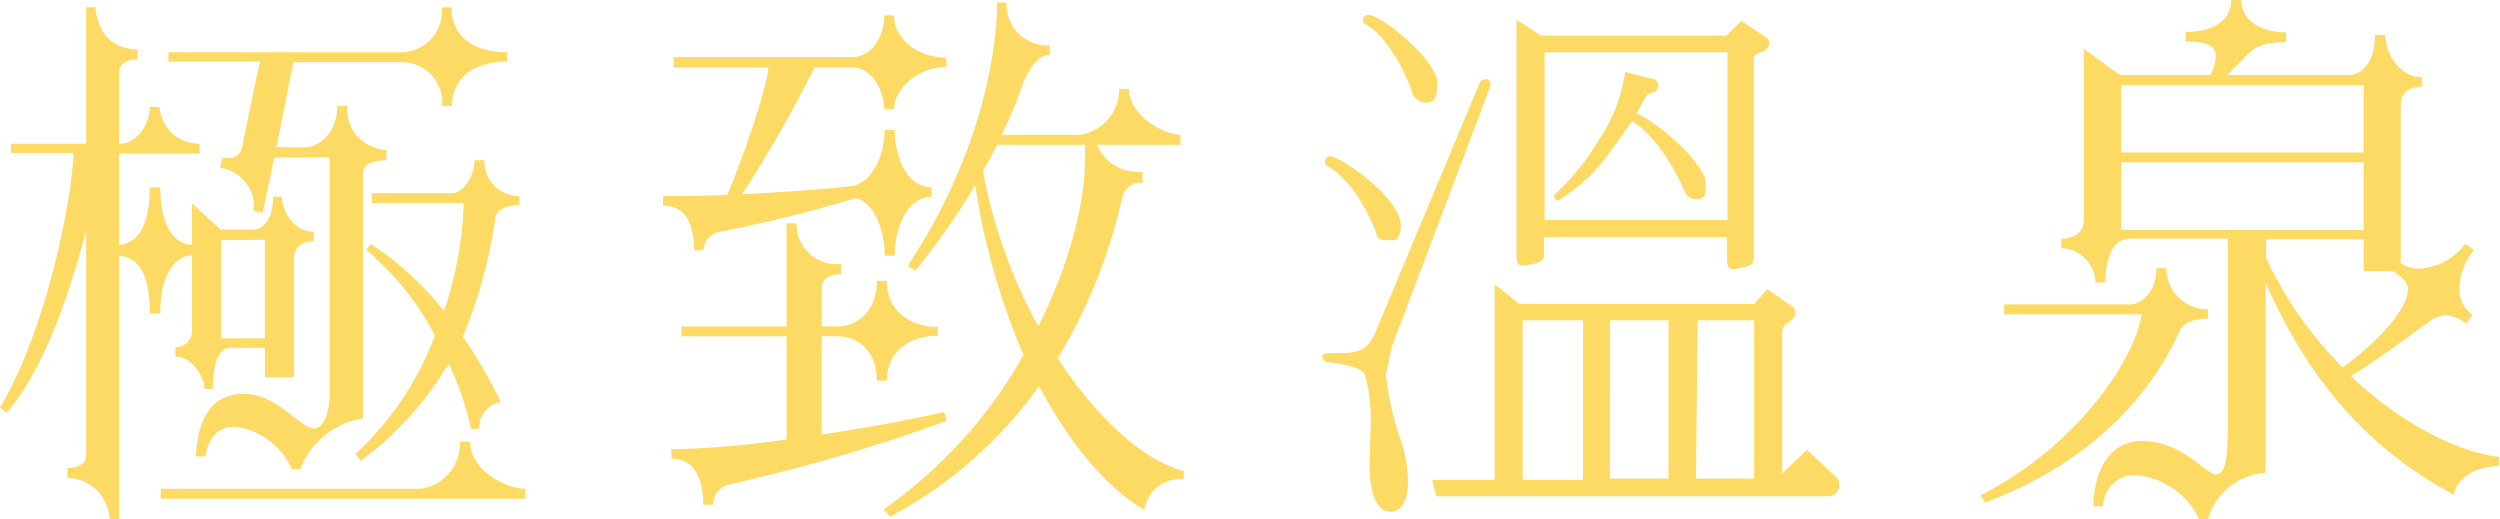
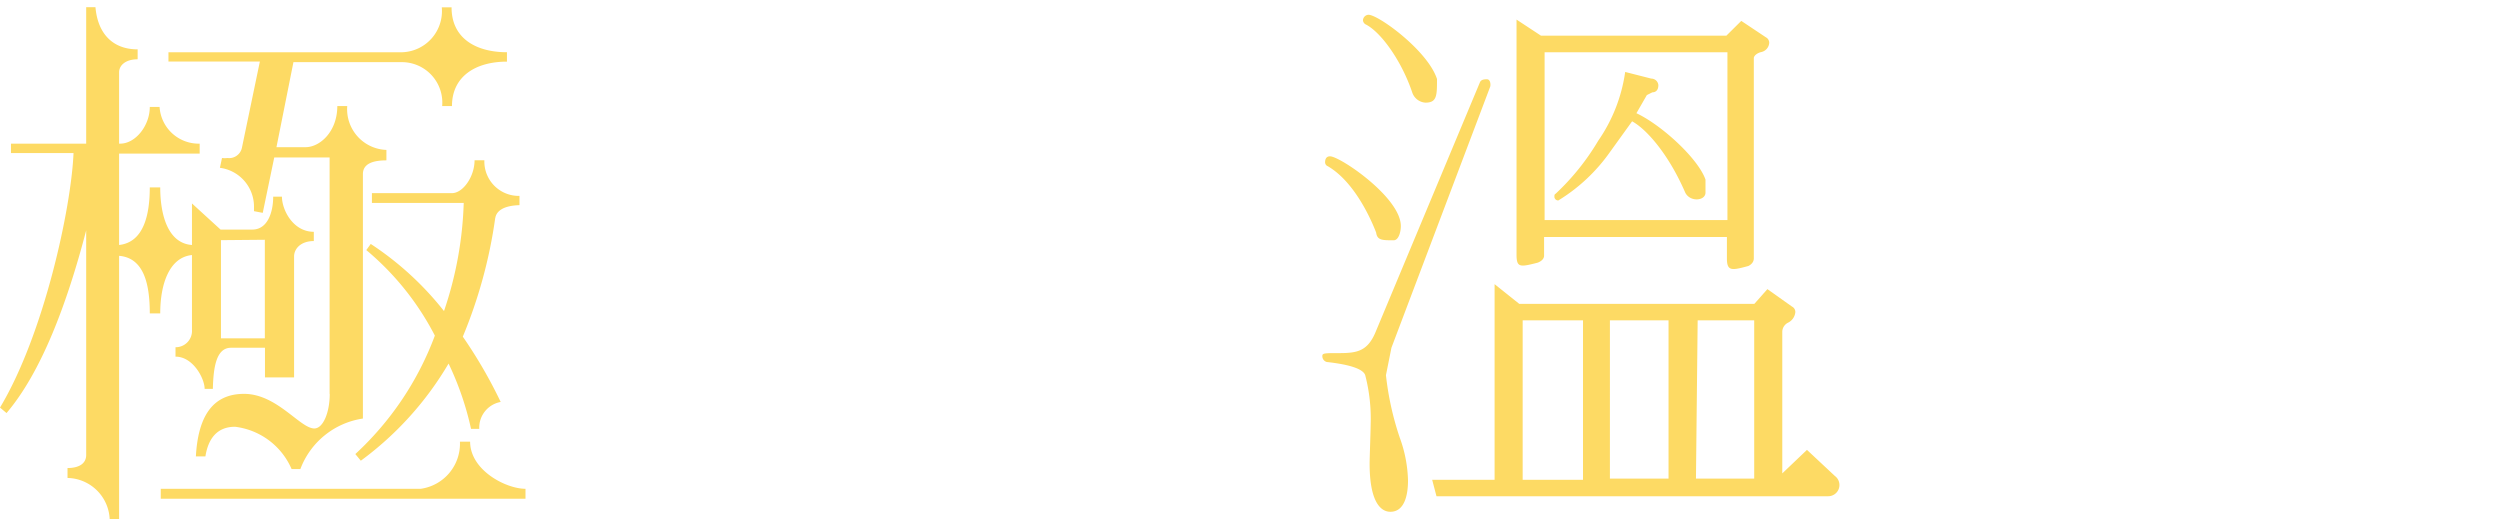
<svg xmlns="http://www.w3.org/2000/svg" viewBox="0 0 191.44 39.78">
  <defs>
    <style>.cls-1{fill:#fdda64;}</style>
  </defs>
  <g id="圖層_2" data-name="圖層 2">
    <g id="G">
      <path class="cls-1" d="M.5,31.63,0,31.21c3.36-5.59,5.46-15.29,5.63-19.49H.84V11H6.6V.55h.71c.17,2,1.3,3.23,3.23,3.23v.76c-.92,0-1.42.46-1.42,1V11H9.2c1.18,0,2.27-1.38,2.27-2.81h.75A3,3,0,0,0,15.29,11v.76H9.12v7c1.89-.21,2.35-2.32,2.35-4.41h.8c0,2.09.58,4.28,2.43,4.41V15.58l2.19,2h2.43c1.18,0,1.6-1.34,1.6-2.52h.67c0,1,.84,2.69,2.44,2.69v.71c-1,0-1.51.59-1.51,1.18V28.9H20.29V26.63h-2.6c-1.14,0-1.35,1.52-1.39,3.15h-.63c0-.79-.88-2.47-2.23-2.47v-.72a1.25,1.25,0,0,0,1.26-1.34V19.53C13,19.7,12.27,21.68,12.27,24h-.8c0-2.27-.46-4.25-2.35-4.41v20.2H8.4a3.3,3.3,0,0,0-3.23-3.19v-.76c.92,0,1.43-.37,1.43-1V17.64C5.12,23.31,3.15,28.52.5,31.63Zm39.74,6.56H12.31v-.76H32.22a3.49,3.49,0,0,0,3-3.61H36c0,2.18,2.73,3.61,4.24,3.61Zm-15-8V12.06H21l-.88,4.24-.67-.13v-.38a3,3,0,0,0-2.61-2.94L17,12.1a1.68,1.68,0,0,0,.42,0,1,1,0,0,0,1.1-.76l1.38-6.63h-7V4H30.83a3.15,3.15,0,0,0,3-3.44h.75C34.57,2.94,36.46,4,38.82,4v.72c-2.4,0-4.21,1.13-4.21,3.4h-.75a3.1,3.1,0,0,0-3-3.36H22.47l-1.3,6.51H23.4c1.09,0,2.43-1.18,2.43-3.15h.76a3.12,3.12,0,0,0,3,3.36v.8c-1.17,0-1.8.33-1.8,1.05V32.05A6.07,6.07,0,0,0,23,35.92h-.67A5.43,5.43,0,0,0,18,32.68c-1.39,0-2.06.93-2.27,2.27H15c.16-2.9,1.17-4.79,3.69-4.79s4.29,2.65,5.38,2.65C24.74,32.81,25.25,31.59,25.25,30.16Zm-8.32-11.8v7.52h3.36V18.36Zm21-1.68a36.92,36.92,0,0,1-2.48,9.07,36.22,36.22,0,0,1,2.9,5,2,2,0,0,0-1.64,2.06h-.63a22.79,22.79,0,0,0-1.72-5,24.88,24.88,0,0,1-6.72,7.44l-.42-.51a23.49,23.49,0,0,0,6.09-9.07,21.19,21.19,0,0,0-5.25-6.55l.34-.47A23.68,23.68,0,0,1,34,23.82a28.22,28.22,0,0,0,1.51-8.28H28.48v-.75h6.13c.84,0,1.73-1.26,1.73-2.52h.75v.08A2.63,2.63,0,0,0,39.78,15v.71C38.4,15.75,38,16.26,37.93,16.68Z" />
-       <path class="cls-1" d="M50.78,15.75V15c1.72,0,3.36,0,4.91-.08,1.18-2.74,3-8,3.15-9.75H51.58v-.8H65.27c1.56,0,2.44-1.64,2.44-3.19h.75c0,1.76,1.77,3.23,4,3.23v.72c-2.22,0-4,1.72-4,3.23h-.75c0-1.34-.88-3.19-2.44-3.19h-2.9a98.51,98.51,0,0,1-5.54,9.7c3.27-.16,6.13-.37,8.48-.63,1.73-.37,2.44-2.77,2.44-4.28h.76c0,1.55.67,4.37,2.81,4.37v.75c-2,0-2.81,2.65-2.81,4.5h-.76c0-1.56-.59-4-2.23-4.41A103.33,103.33,0,0,1,55,17.77a1.5,1.5,0,0,0-1.13,1.39h-.72C53.13,17.1,52.5,15.75,50.78,15.75Zm9.45,17.9v-7.9H52.17V25h8.06V17.1H61a3.05,3.05,0,0,0,3.4,3.11V21c-1,0-1.47.46-1.47,1v3h1.22c1.59,0,3-1.27,3-3.49h.76c0,2.48,2,3.53,3.9,3.53v.67c-2,0-3.9,1.09-3.9,3.44h-.76c0-2.18-1.39-3.4-3-3.4H62.92v7.52c3.44-.5,6.8-1.13,9.37-1.72l.21.67a131.62,131.62,0,0,1-16.81,4.91,1.59,1.59,0,0,0-1.09,1.52h-.75c0-2.06-.72-3.53-2.44-3.53V34.4A68.43,68.43,0,0,0,60.23,33.65Zm30.41,3.06a2.73,2.73,0,0,0-3,2.32c-2.31-1.27-5.38-4.37-8.07-9.46a33.15,33.15,0,0,1-11.42,10L67.67,39A35.78,35.78,0,0,0,78.38,27.18a52.84,52.84,0,0,1-3.7-13,56.71,56.71,0,0,1-4.58,6.55l-.59-.38c5.89-8.86,6.85-17,6.85-20.16h.72a3.12,3.12,0,0,0,3.31,3.28V4.2c-.63,0-1.38.59-2,2.06C78,7.35,77.5,8.7,76.7,10.33h6a3.53,3.53,0,0,0,3-3.52h.76c0,2.1,2.73,3.52,3.94,3.52v.76H84a3.41,3.41,0,0,0,3.49,2.06V14a1.4,1.4,0,0,0-1.55,1.13A41.41,41.41,0,0,1,81,27.43c3,4.66,6.64,7.86,9.66,8.65ZM79.51,25c2.4-4.79,3.57-9.5,3.57-12.69V11.09H76.36c-.33.63-.67,1.3-1.09,2A40,40,0,0,0,79.51,25Z" />
      <path class="cls-1" d="M106.55,26.63l-.42,2.1a22.58,22.58,0,0,0,1.06,4.79,10.19,10.19,0,0,1,.63,3.28c0,1.09-.26,2.39-1.35,2.39-.76,0-1.59-.79-1.59-3.69,0-.42.08-2.57.08-3a13.22,13.22,0,0,0-.42-3.78c-.17-.46-1.14-.8-2.94-1a.46.46,0,0,1-.34-.47c0-.21.21-.21,1.26-.21,1.39,0,2.23-.12,2.86-1.72l7.94-19c.08-.21.29-.25.54-.25s.3.34.26.55Zm-1.17-8.82c-.42-1.09-1.68-3.9-3.7-5.08a.33.33,0,0,1-.21-.3c0-.08,0-.46.38-.46.76,0,5.42,3.15,5.42,5.34,0,.46-.17,1.09-.55,1.09C105.84,18.4,105.46,18.4,105.38,17.81ZM108.15,7.1c-.8-2.39-2.35-4.58-3.53-5.21a.4.4,0,0,1-.25-.34.45.45,0,0,1,.42-.42c.76,0,4.54,2.74,5.25,4.92,0,1.26,0,1.81-.88,1.81A1.14,1.14,0,0,1,108.15,7.1ZM110,38l-.33-1.26h4.78V21.76l1.89,1.51h18l1-1.13,1.89,1.34a.46.46,0,0,1,.25.42,1,1,0,0,1-.54.8.8.8,0,0,0-.46.67V36.25l1.89-1.8,2.14,2A.86.86,0,0,1,140,38Zm6.13-36.5L118,2.73h14.2l1.14-1.13,1.89,1.26a.47.47,0,0,1,.25.42.77.77,0,0,1-.63.71c-.34.09-.55.3-.55.46V19.79c0,.25-.17.46-.42.58-1.26.34-1.64.42-1.64-.58V18.15h-14v1.43c0,.21-.17.42-.51.54-1.34.34-1.6.38-1.6-.63Zm.47,35.24h4.62V24.53h-4.62ZM118.28,4V16.85h14V4Zm5,7.65a13.35,13.35,0,0,1-3.95,3.7.29.29,0,0,1-.3-.3c0-.08,0-.17.09-.21a18.37,18.37,0,0,0,3.27-4.07,12.24,12.24,0,0,0,2.06-5.26l2,.51a.54.54,0,0,1,.54.5c0,.47-.29.55-.46.55l-.42.21-.8,1.39c1.89.88,4.71,3.44,5.29,5.08v1c0,.63-1.17.75-1.55,0-1.3-3-3-4.88-4.07-5.46Zm0,25h4.49V24.53h-4.49Zm6.59,0h4.46V24.53H130Z" />
-       <path class="cls-1" d="M152,38.48l-.34-.55c7.36-3.74,11.77-10.29,12.35-13.86H153.47v-.76h9.66c.84,0,2-.92,2-2.77h.76a3.15,3.15,0,0,0,3.19,3.15v.72c-1.38,0-1.93.46-2.14.88C164.68,30.29,160.11,35.46,152,38.48Zm28-9.7c4.07,3.9,8.57,5.92,11.38,6.21v.68c-2.35.12-3.32,1.25-3.48,2.22-3.24-1.81-9.79-5.63-14.41-16.26V36.21a4.86,4.86,0,0,0-4.41,3.57h-.67a5.9,5.9,0,0,0-5-3.4,2.4,2.4,0,0,0-2.35,2.39h-.76c.08-3.1,1.47-5,3.74-5,3.07,0,4.87,2.56,5.63,2.56s.92-1.22.92-3.57l0-14.49h-7.44c-1.42,0-1.93,1.59-1.93,3.36h-.75A2.73,2.73,0,0,0,157.84,19v-.72c1.17,0,1.72-.67,1.72-1.34V3.74l2.77,2h6.93a3.49,3.49,0,0,0,.42-1.38c0-.76-.46-1.18-2.31-1.18V2.44c2.31,0,3.49-1,3.49-2.44h.76c0,1.47,1.38,2.48,3.44,2.48v.76c-1.6,0-2.31.21-3.19,1.17-.51.55-1,1-1.3,1.34h9.24c1.38,0,2.06-1.46,2.06-3.06h.79c0,1.47,1.14,3.23,2.82,3.23v.72c-1.09,0-1.64.59-1.64,1.3V20.16a2.66,2.66,0,0,0,1.47.42,4.81,4.81,0,0,0,3.49-1.93l.63.51a4.83,4.83,0,0,0-1.1,2.89,2.36,2.36,0,0,0,1,2.06l-.46.68a2.82,2.82,0,0,0-1.59-.64,2.16,2.16,0,0,0-1.05.34C185.1,25.25,182.54,27.26,180.06,28.78ZM162.42,6.51v5.17H181V6.51ZM181,17.6V12.43H162.42V17.6Zm-7.48,2.14a29.4,29.4,0,0,0,5.88,8.41c3.74-2.82,5-4.92,5-6v0c0-.38-.26-.8-1.14-1.39H181V18.32h-7.48Z" />
    </g>
  </g>
</svg>